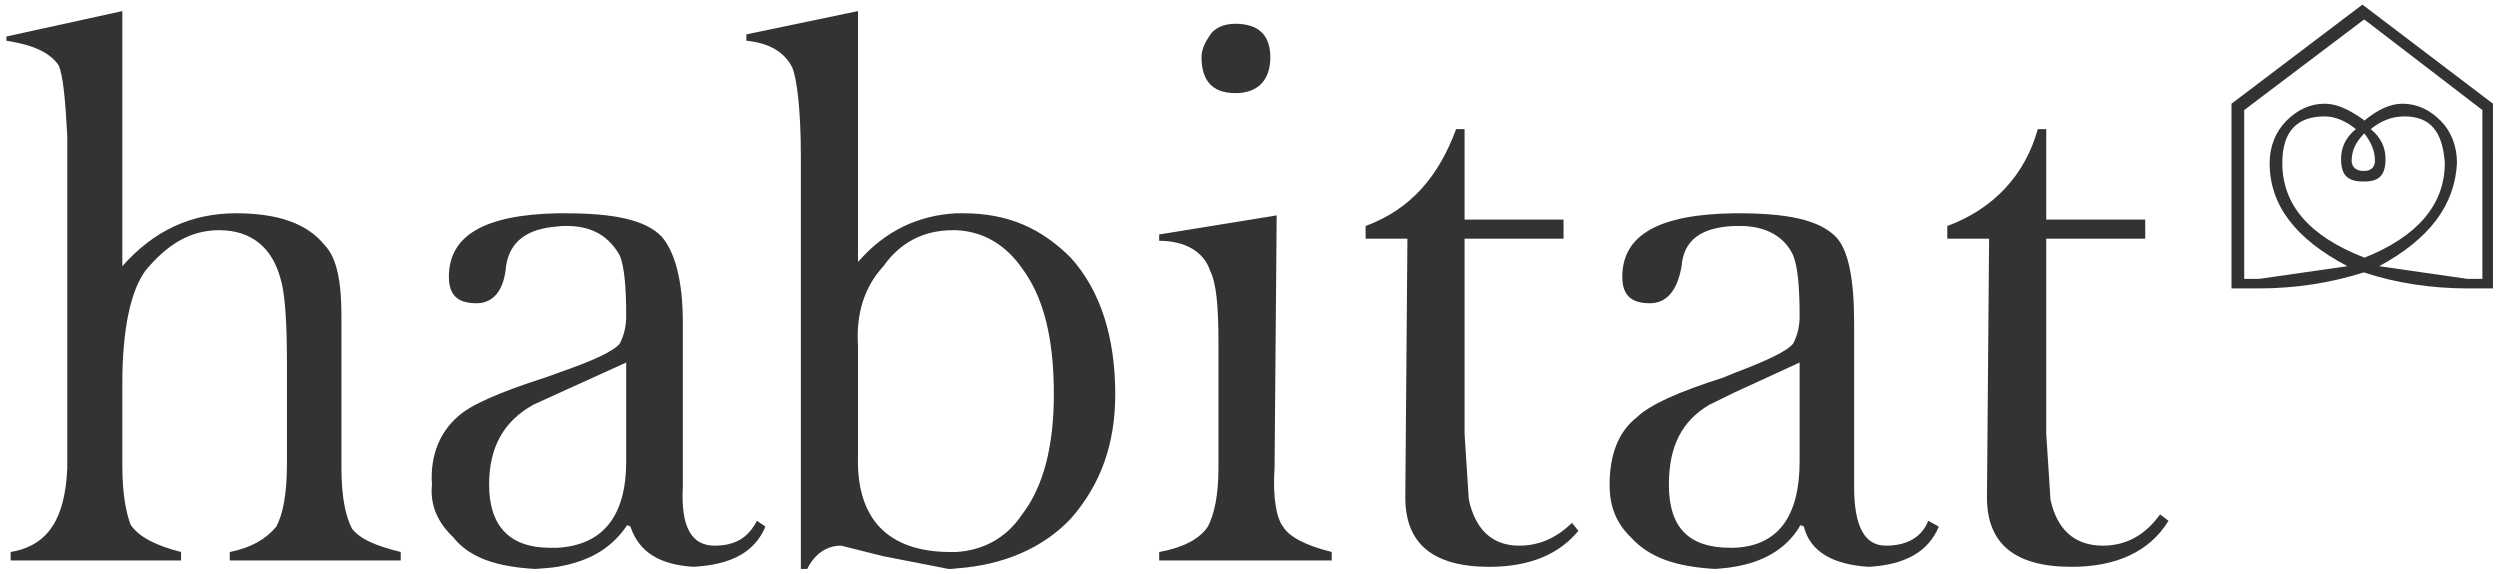
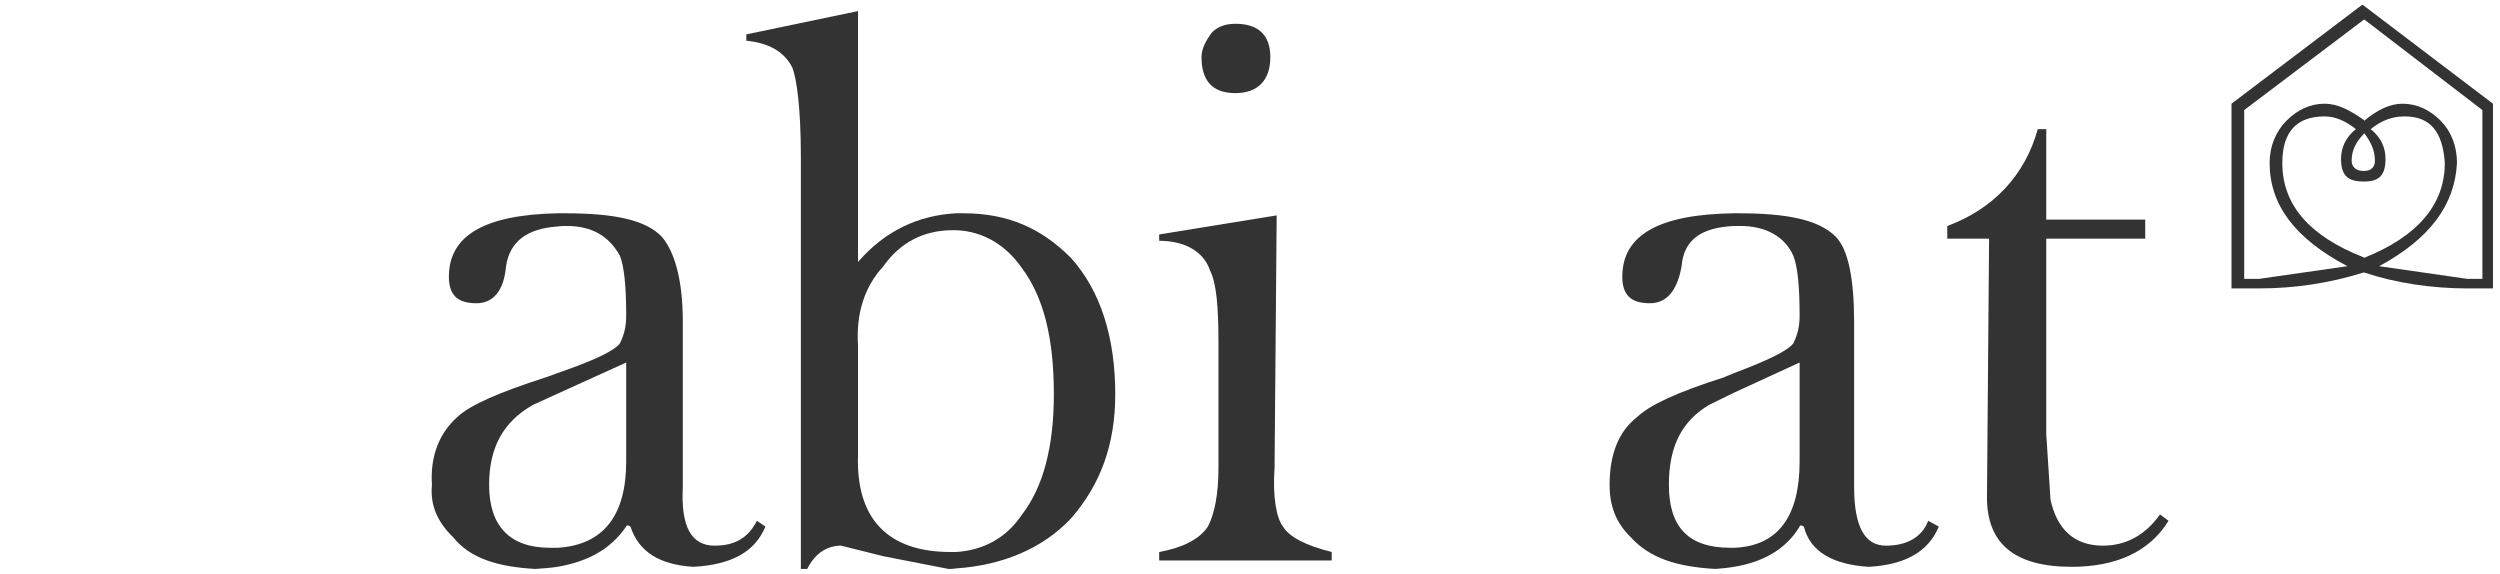
<svg xmlns="http://www.w3.org/2000/svg" viewBox="0 0 453.333 104" height="104" width="453.333" xml:space="preserve" id="svg2">
  <defs id="defs6" />
  <g transform="matrix(1.333,0,0,-1.333,0,104)" id="g10">
    <g transform="scale(0.1)" id="g12">
      <path id="path14" style="fill:#333333;fill-opacity:1;fill-rule:nonzero;stroke:none" d="m 1576.88,461.277 v -8.636 c 34.56,0 60.48,-14.399 69.12,-40.321 8.64,-17.281 11.52,-47.519 11.52,-99.359 V 143.762 c 0,-37.446 -5.76,-63.364 -14.4,-79.922 -11.52,-17.281 -34.56,-28.801 -66.24,-34.559 V 17.758 h 234.72 v 11.524 c -34.56,8.641 -57.6,20.156 -66.24,34.559 -8.64,10.801 -14.4,39.598 -11.52,79.922 l 2.88,343.441 -159.84,-25.926" />
      <path id="path16" style="fill:#333333;fill-opacity:1;fill-rule:nonzero;stroke:none" d="m 1680.56,747.844 c -11.52,0 -23.04,-2.883 -31.68,-11.528 -8.64,-11.515 -14.4,-22.316 -14.4,-33.836 0,-31.679 14.4,-48.96 46.08,-48.96 30.24,0 47.52,17.281 47.52,48.96 0,30.958 -17.28,45.364 -47.52,45.364" />
-       <path id="path18" style="fill:#333333;fill-opacity:1;fill-rule:nonzero;stroke:none" d="m 1857.68,455.52 h 56.88 l -2.88,-352.082 c 0,-62.637 37.44,-94.317 114.48,-94.317 54.72,0 95.04,17.281 120.96,48.961 l -8.64,10.801 c -20.16,-19.445 -43.2,-30.961 -72,-30.961 -37.44,0 -59.76,23.039 -68.4,62.641 l -5.76,89.277 v 265.68 h 134.64 v 25.921 H 1992.32 V 604.563 H 1980.8 C 1957.76,541.918 1920.32,495.84 1857.68,472.797 V 455.52" />
      <path id="path20" style="fill:#333333;fill-opacity:1;fill-rule:nonzero;stroke:none" d="m 2358.8,472.797 c 2.88,0 5.76,0 8.64,0 34.56,0 60.48,-14.399 72,-40.317 5.76,-14.398 8.64,-40.324 8.64,-82.082 0,-14.398 -2.88,-25.918 -8.64,-37.437 -7.92,-10.078 -34.56,-23.039 -80.64,-40.32 V 246 l 89.28,41.043 V 152.402 c 0,-74.882 -29.52,-115.199 -89.28,-117.363 V 9.121 c 39.6,6.481 70.56,23.762 89.28,54.719 0,2.16 2.88,2.16 5.76,0 8.64,-34.559 40.32,-51.836 88.56,-54.719 48.96,2.883 80.64,20.16 95.04,54.719 l -14.4,7.918 c -8.64,-22.32 -28.8,-33.836 -57.6,-33.836 -28.8,0 -43.2,25.918 -43.2,79.922 v 223.914 c 0,59.043 -7.92,99.359 -25.2,116.64 -23.04,23.043 -66.24,31.68 -132.48,31.68 -1.44,0 -3.6,0 -5.76,0 z m -71.28,-54.715 c 2.88,35.277 25.92,52.559 71.28,54.715 v 17.281 c -102.24,-1.441 -151.92,-29.515 -151.92,-86.394 0,-24.485 11.52,-36.004 37.44,-36.004 23.04,0 37.44,17.281 43.2,50.402 z m 71.28,-145.441 c -4.32,-2.161 -9.36,-3.602 -13.68,-5.762 -63.36,-20.16 -100.8,-37.441 -118.08,-53.996 -25.92,-20.164 -37.44,-51.844 -37.44,-92.164 0,-28.801 8.64,-51.836 28.8,-71.281 25.92,-28.797 63.36,-40.316 115.2,-43.199 8.64,0.719 17.28,1.441 25.2,2.883 V 35.039 c -1.44,0 -3.6,0 -5.04,0 -57.6,0 -83.52,28.801 -83.52,85.68 0,51.84 17.28,86.398 54.72,108.719 L 2358.8,246 v 26.641" />
      <path id="path22" style="fill:#333333;fill-opacity:1;fill-rule:nonzero;stroke:none" d="M 2648.96,472.797 V 455.52 h 56.88 l -2.88,-352.082 c 0,-62.637 37.44,-94.317 115.2,-94.317 59.76,0 105.84,20.16 131.76,62.637 l -11.52,8.641 c -20.16,-28.078 -46.08,-42.477 -77.76,-42.477 -39.6,0 -62.64,23.039 -71.28,62.641 l -5.76,89.277 v 265.68 h 134.64 v 25.921 H 2783.6 v 123.122 h -11.52 C 2754.8,541.918 2711.6,495.84 2648.96,472.797" />
      <path id="path24" style="fill:#333333;fill-opacity:1;fill-rule:nonzero;stroke:none" d="m 3391.28,639.121 -176.4,133.922 v -20.16 l 1.44,0.715 160.56,-123.118 V 400.801 h -20.16 l -120.24,17.281 c 69.12,37.438 102.96,83.52 105.84,140.398 0,23.04 -7.92,43.2 -22.32,57.598 -14.4,14.402 -31.68,23.043 -51.84,23.043 -17.28,0 -34.56,-8.641 -51.84,-23.043 l -1.44,1.442 v -20.161 l 1.44,1.442 c 8.64,-11.52 14.4,-23.039 14.4,-37.438 0,-8.644 -5.76,-13.683 -14.4,-13.683 0,0 -0.72,0 -1.44,0 v -14.399 h 1.44 c 20.16,0 28.8,8.637 28.8,30.957 0,14.399 -5.76,28.805 -20.16,40.325 14.4,11.515 28.8,17.277 46.08,17.277 34.56,0 51.84,-20.16 54.72,-63.36 0,-56.878 -37.44,-100.082 -109.44,-128.878 l -1.44,0.718 v -20.882 h 1.44 c 43.2,-14.399 92.16,-21.594 140.4,-21.594 h 34.56 z m -176.4,133.922 -1.44,0.719 L 3035.6,639.121 V 387.844 h 37.44 c 48.24,0 96.48,7.195 141.84,21.594 v 20.882 c -73.44,28.801 -110.16,71.282 -110.16,128.16 0,43.2 20.16,63.36 57.6,63.36 13.68,0 28.08,-5.762 42.48,-17.277 -14.4,-11.52 -20.16,-25.926 -20.16,-40.325 0,-22.32 8.64,-30.957 30.24,-30.957 v 14.399 c -10.08,0 -15.84,5.758 -15.84,13.683 0,14.399 5.76,25.196 15.84,35.996 v 20.161 c -19.44,13.679 -36,21.601 -52.56,21.601 -20.16,0 -37.44,-8.641 -51.84,-23.043 -14.4,-14.398 -23.04,-34.558 -23.04,-57.598 0,-56.878 34.56,-102.96 105.84,-140.398 l -120.24,-17.281 h -20.16 V 630.48 l 162,122.403 v 20.16" />
-       <path id="path26" style="fill:#333333;fill-opacity:1;fill-rule:nonzero;stroke:none" d="m 8.723,730.563 v -5.762 C 46.16,719.039 68.481,708.242 80,690.961 85.762,676.559 88.637,647.758 91.519,595.918 V 143.762 C 88.637,74.641 65.602,37.922 14.48,29.281 V 17.758 H 246.316 V 29.281 C 212.48,37.922 189.438,49.438 177.922,66 c -5.766,14.398 -11.52,40.316 -11.52,80.641 v 111.601 c 0,74.879 11.52,126.719 31.68,154.078 28.797,34.559 59.762,54.723 100.078,54.723 43.203,0 72,-23.043 83.52,-66.242 5.761,-18.723 8.64,-56.16 8.64,-113.758 V 149.52 c 0,-43.204 -5.757,-69.122 -14.402,-85.68 C 361.52,46.559 341.363,35.039 312.559,29.281 V 17.758 h 232.562 v 11.524 c -34.558,8.641 -54.723,17.277 -66.238,31.68 -8.645,16.559 -14.403,42.477 -14.403,82.801 v 206.636 c 0,44.641 -5.757,79.204 -23.039,96.481 -23.043,28.801 -62.64,43.199 -120.242,43.199 -60.48,0 -111.597,-23.035 -154.797,-71.996 V 765.121 L 8.723,730.563" />
      <path id="path28" style="fill:#333333;fill-opacity:1;fill-rule:nonzero;stroke:none" d="m 768.32,490.078 c -3.597,0 -6.48,0 -10.078,0 v -18 c 4.317,0.719 8.637,0.719 12.957,0.719 34.563,0 57.602,-14.399 72,-40.317 5.762,-14.398 8.641,-40.324 8.641,-82.082 0,-14.398 -2.879,-25.918 -8.641,-37.437 -7.922,-10.078 -34.562,-23.039 -84.957,-40.32 v -28.078 l 93.598,42.48 V 152.402 C 851.84,78.961 820.879,38.637 758.242,35.039 V 9.121 C 800,16.316 830.238,32.883 851.84,63.84 c 0,2.16 2.883,2.16 5.758,0 11.523,-34.559 39.605,-51.836 85.683,-54.719 51.84,2.883 83.519,20.16 97.919,54.719 l -11.52,7.918 c -11.52,-22.32 -28.8,-33.836 -57.602,-33.836 -31.68,0 -46.078,25.918 -43.195,79.922 v 223.914 c 0,59.043 -11.524,96.484 -28.805,116.64 -22.32,23.043 -65.515,31.68 -131.758,31.68 z m -10.078,0 c -99.359,-2.156 -147.601,-30.238 -147.601,-86.394 0,-24.485 11.515,-36.004 37.441,-36.004 23.035,0 37.438,17.281 40.316,50.402 5.043,33.836 28.805,51.117 69.844,53.996 v 18 z m 0,-217.437 c -5.043,-2.161 -10.082,-3.602 -15.84,-5.762 -62.64,-20.16 -102.964,-37.441 -120.246,-53.996 -23.035,-20.164 -37.433,-51.844 -34.558,-92.164 -2.875,-28.801 8.64,-51.836 28.804,-71.281 23.036,-28.797 60.477,-40.316 111.594,-43.199 10.805,0.719 20.887,1.441 30.246,2.883 V 35.039 c -2.883,0 -6.484,0 -10.082,0 -54,0 -82.801,28.801 -82.801,85.68 0,51.84 20.161,86.398 59.762,108.719 l 33.121,15.125 v 28.078" />
      <path id="path30" style="fill:#333333;fill-opacity:1;fill-rule:nonzero;stroke:none" d="m 1300.4,6.957 c 64.08,4.32 118.08,27.363 156.24,67.684 40.32,46.078 60.48,100.797 60.48,169.199 0,77.762 -20.16,141.121 -60.48,185.762 -40.32,40.32 -85.68,60.476 -146.16,60.476 -3.6,0 -7.2,0 -10.08,0 v -23.035 c 38.16,-1.441 68.4,-20.883 90,-51.844 28.8,-38.883 43.2,-93.597 43.2,-171.359 0,-71.281 -14.4,-125.996 -43.2,-163.442 C 1368.8,48 1337.12,31.441 1300.4,29.281 Z M 1077.92,688.082 c 5.76,-14.398 11.52,-54.723 11.52,-120.965 V 6.238 h 8.64 c 11.52,23.043 28.8,31.684 46.08,31.684 l 57.6,-14.402 88.56,-17.281 c 3.6,0 6.48,0 10.08,0.719 V 29.281 c -2.88,0 -5.04,0 -7.2,0 -85.68,0 -128.88,45.359 -126,131.758 v 149.039 c -2.88,43.203 8.64,79.922 34.56,108.004 22.32,31.68 54,48.961 94.32,48.961 1.44,0 2.88,0 4.32,0 v 23.035 c -50.4,-2.875 -95.76,-23.035 -133.2,-66.238 v 341.281 l -151.92,-31.683 v -8.637 c 28.8,-2.883 51.12,-13.684 62.64,-36.719" />
    </g>
  </g>
</svg>